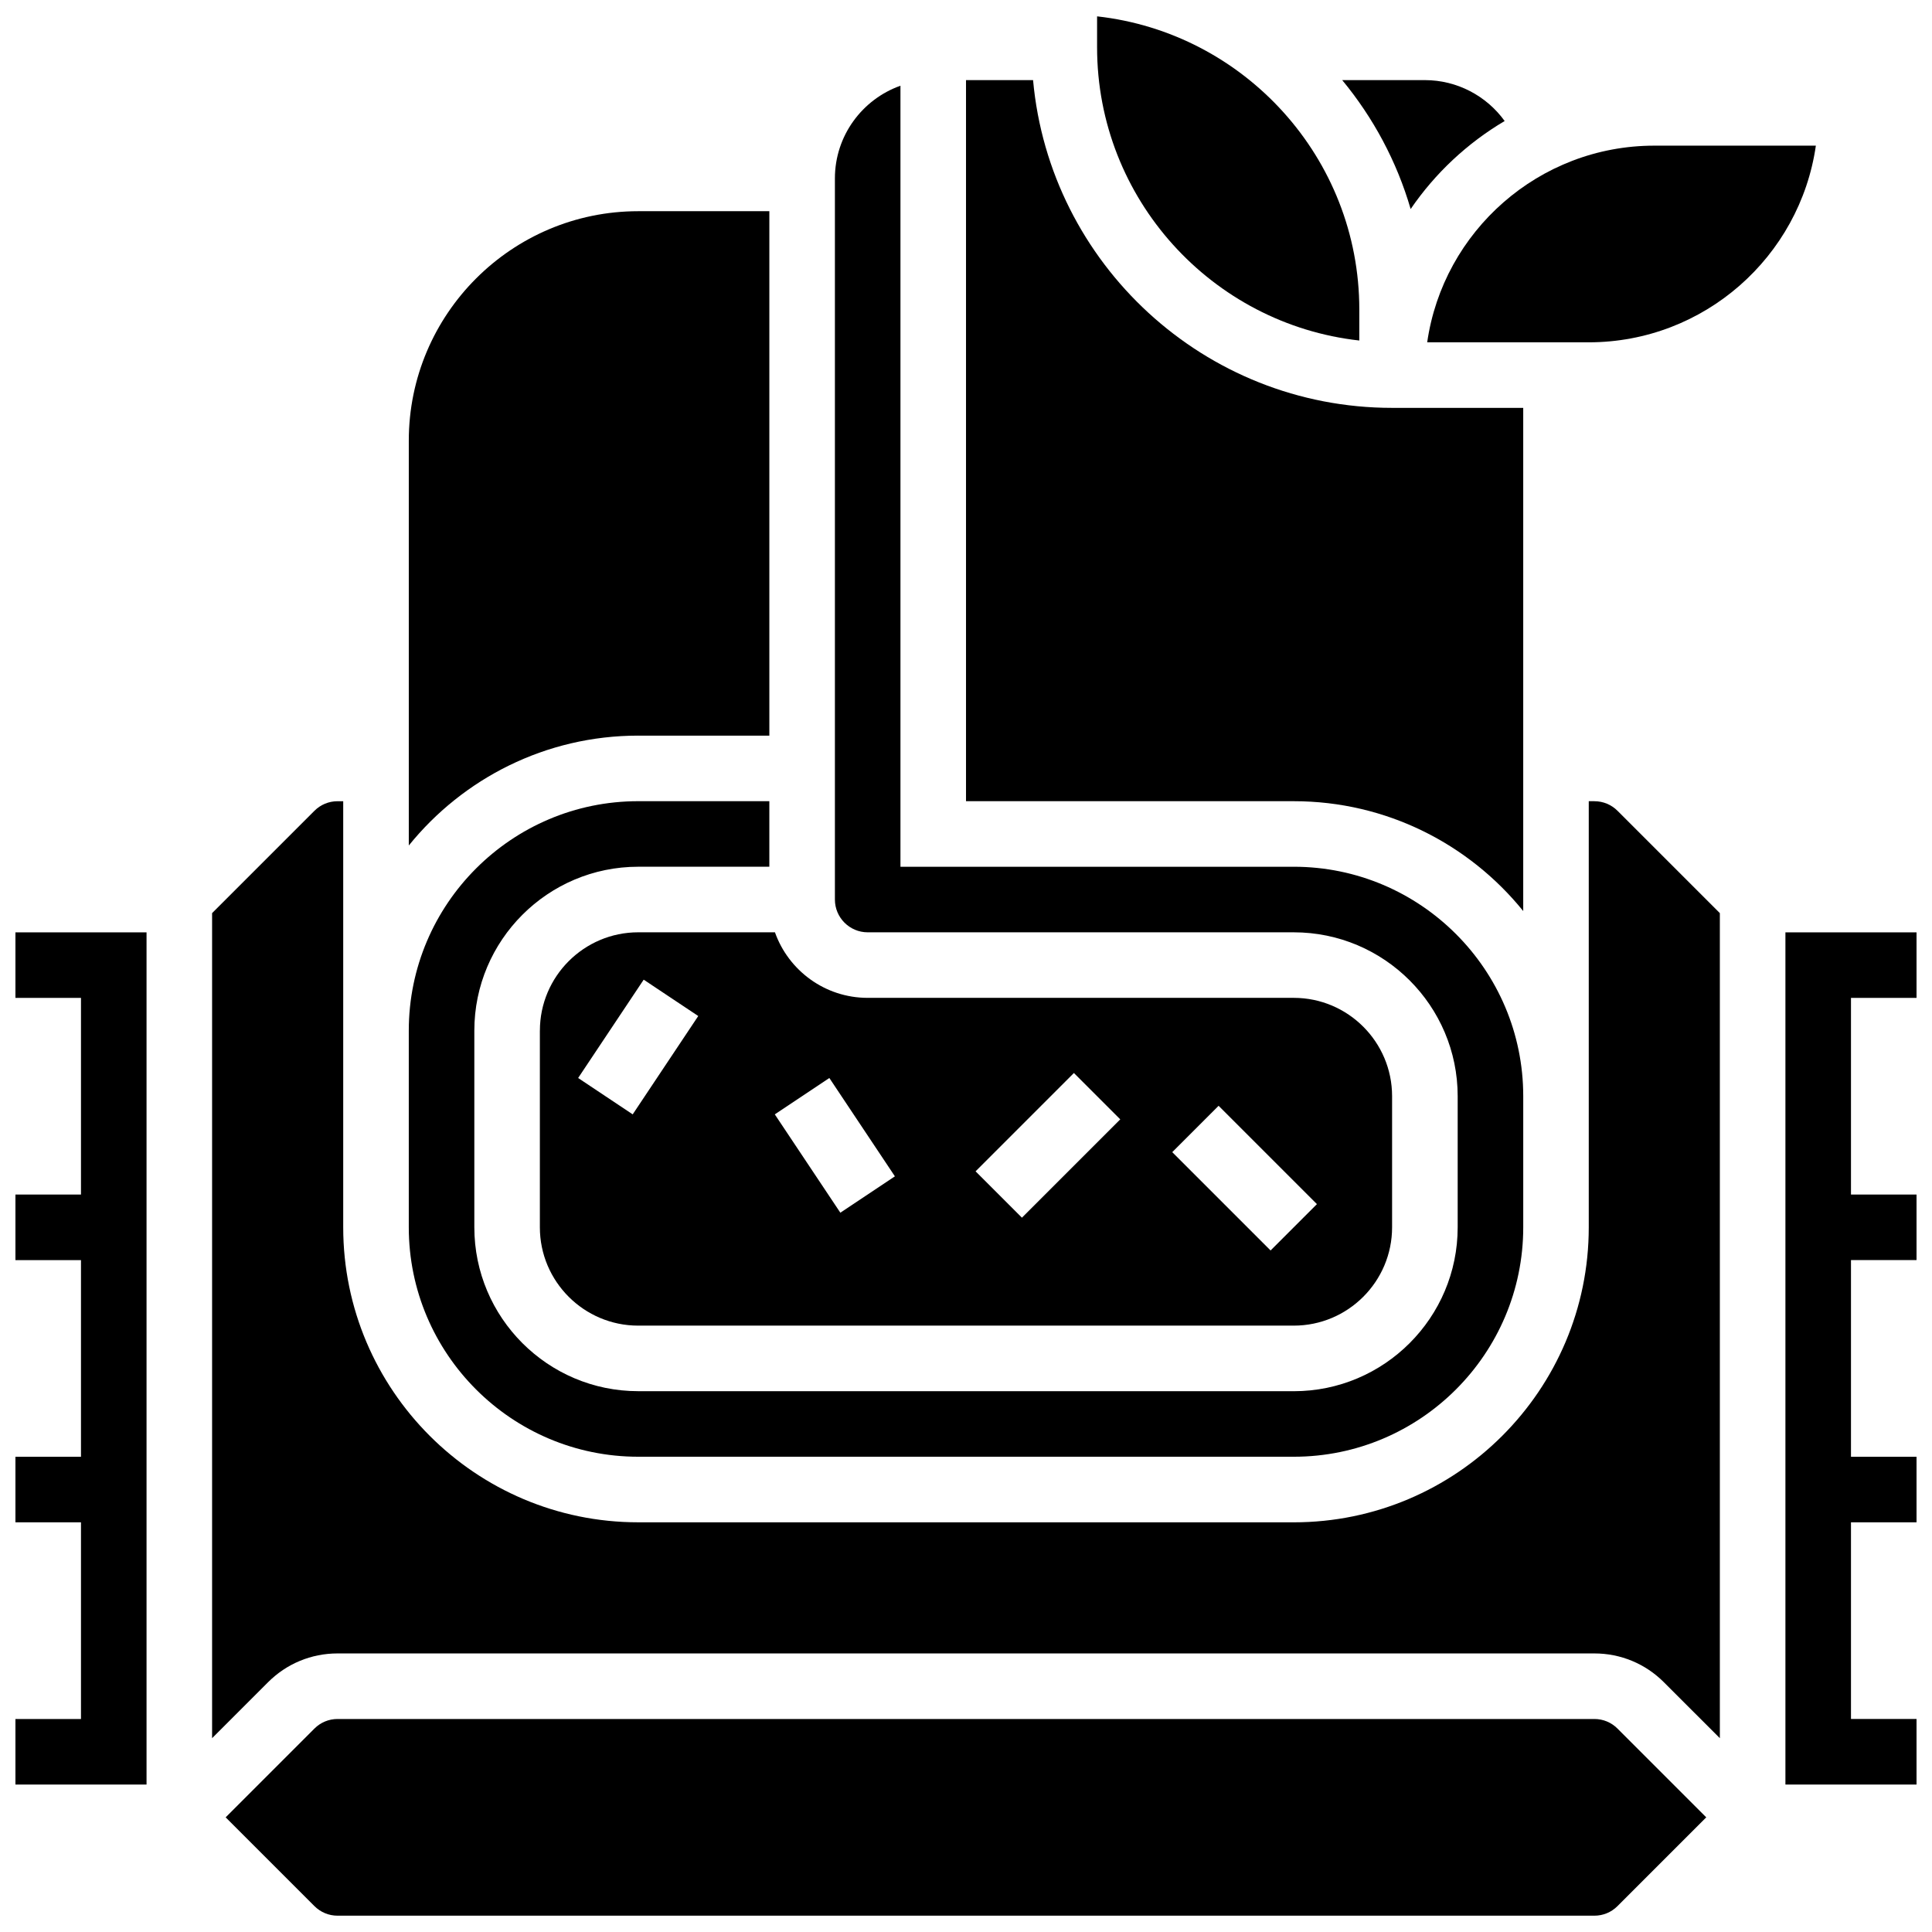
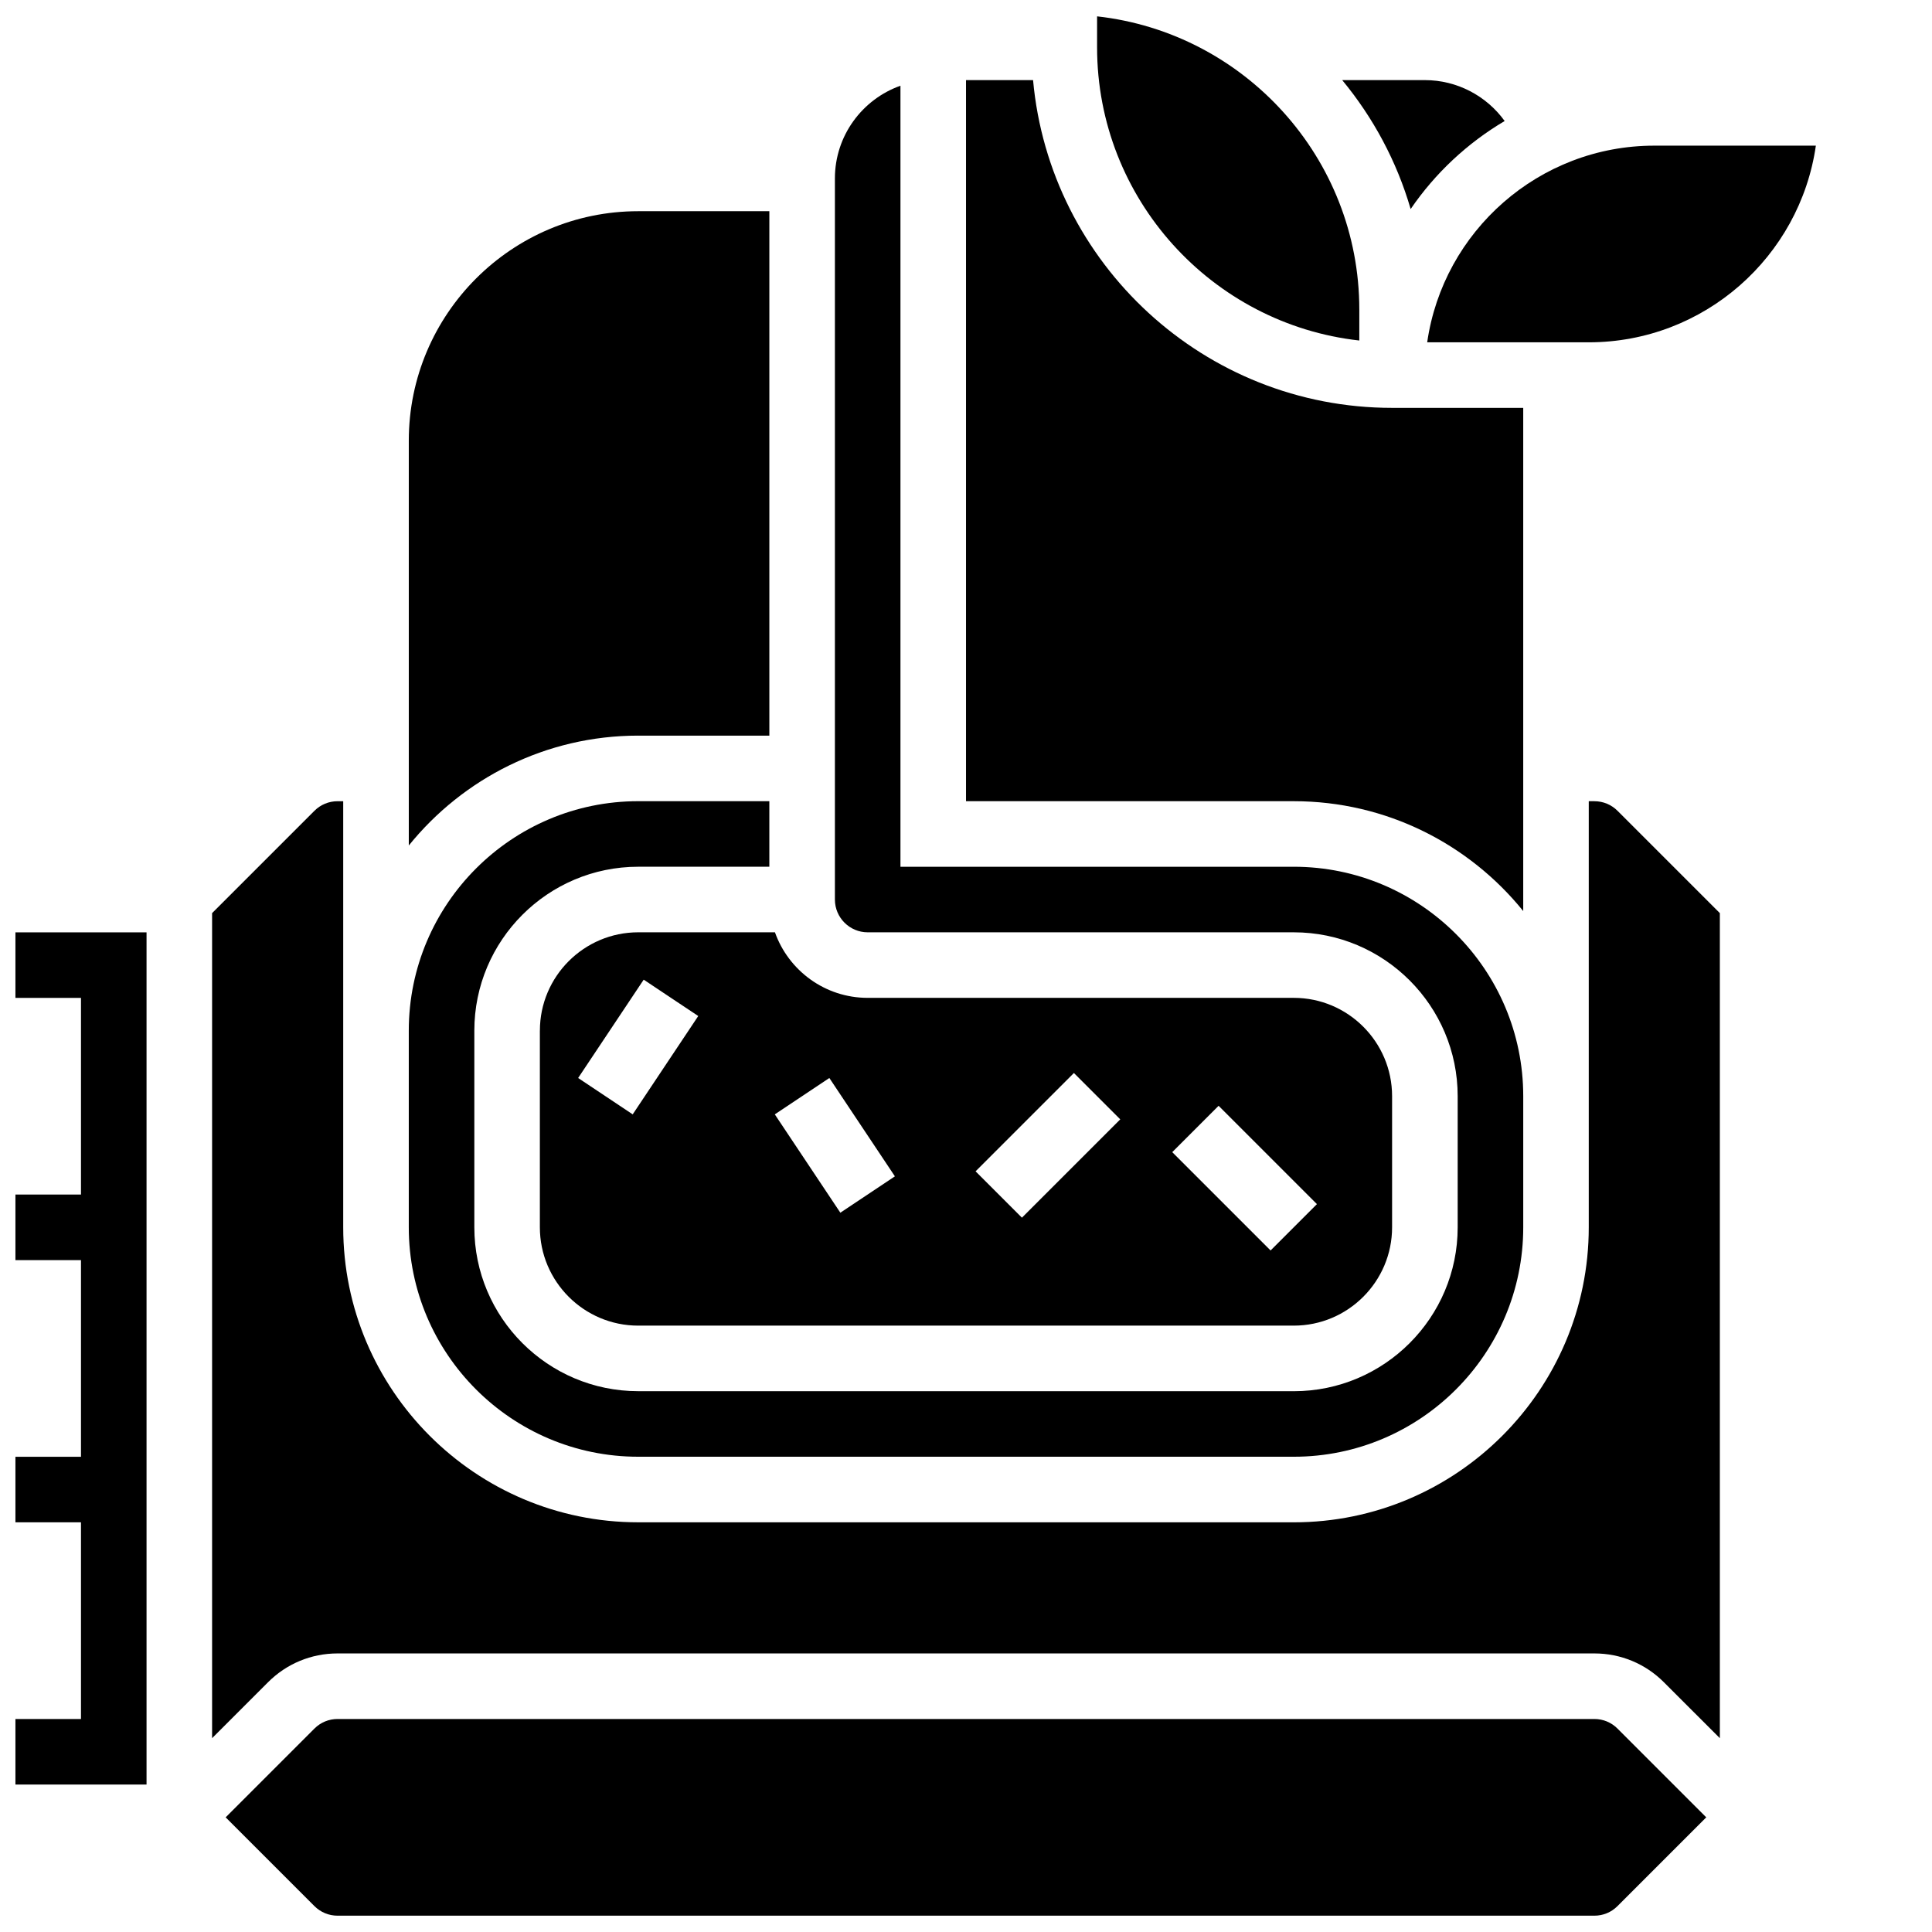
<svg xmlns="http://www.w3.org/2000/svg" width="800px" height="800px" version="1.1" viewBox="144 144 512 512">
  <defs>
    <clipPath id="d">
      <path d="m434 148.09h71v86.906h-71z" />
    </clipPath>
    <clipPath id="c">
      <path d="m148.09 391h34.906v226h-34.906z" />
    </clipPath>
    <clipPath id="b">
-       <path d="m617 391h34.902v226h-34.902z" />
-     </clipPath>
+       </clipPath>
    <clipPath id="a">
      <path d="m203 599h394v52.902h-394z" />
    </clipPath>
  </defs>
  <path d="m547.67 385.44v-133.35h-34.746c-49.758 0-90.746-38.234-95.152-86.863h-17.77v191.1h86.863c24.539 0 46.461 11.371 60.805 29.113z" />
  <path d="m287.07 417.13v52.117c0 14.367 11.691 26.059 26.059 26.059h173.73c14.371 0 26.059-11.691 26.059-26.059v-34.746c0-14.367-11.691-26.059-26.059-26.059h-112.92c-11.324 0-20.984-7.262-24.57-17.371h-36.23c-14.371 0-26.062 11.688-26.062 26.059zm179.87 19.914 26.059 26.059-12.285 12.285-26.059-26.059zm-38.344-8.688 12.285 12.285-26.059 26.059-12.285-12.285zm-64.809 1.328 17.371 26.059-14.457 9.637-17.371-26.059zm-34.746-16.426-17.371 26.059-14.457-9.637 17.371-26.059z" />
  <path d="m313.14 338.95h34.746v-138.98h-34.746c-33.527 0-60.805 27.277-60.805 60.805v107.29c14.34-17.742 36.266-29.117 60.805-29.117z" />
  <path d="m542.75 176.07c-4.816-6.672-12.625-10.84-21.141-10.84h-21.91c8.199 9.914 14.453 21.496 18.137 34.168 6.481-9.484 15-17.469 24.914-23.328z" />
  <g clip-path="url(#d)">
    <path d="m504.23 234.24v-8.207c0-40.172-30.457-73.363-69.492-77.699v8.207c0 40.172 30.461 73.363 69.492 77.699z" />
  </g>
  <path d="m313.14 530.05h173.73c33.527 0 60.805-27.277 60.805-60.805v-34.746c0-33.527-27.277-60.801-60.805-60.801h-104.24v-206.98c-10.109 3.586-17.371 13.242-17.371 24.566v191.1c0 4.789 3.898 8.688 8.688 8.688h112.92c23.949 0 43.434 19.484 43.434 43.434v34.746c0 23.949-19.484 43.434-43.434 43.434l-173.73-0.008c-23.949 0-43.434-19.484-43.434-43.434v-52.117c0-23.949 19.484-43.434 43.434-43.434h34.746v-17.371h-34.746c-33.527 0-60.805 27.277-60.805 60.805v52.117c0 33.527 27.277 60.805 60.805 60.805z" />
  <g clip-path="url(#c)">
    <path d="m148.09 408.45h17.371v52.117h-17.371v17.375h17.371v52.117h-17.371v17.371h17.371v52.121h-17.371v17.371h34.746v-225.84h-34.746z" />
  </g>
  <g clip-path="url(#b)">
    <path d="m651.9 408.45v-17.371h-34.746v225.84h34.746v-17.371h-17.371v-52.121h17.371v-17.371h-17.371v-52.117h17.371v-17.375h-17.371v-52.117z" />
  </g>
  <path d="m566.53 356.33h-1.492v78.176 0.004 34.746c0 43.105-35.07 78.176-78.176 78.176l-173.73-0.004c-43.105 0-78.176-35.07-78.176-78.176v-112.92h-1.492c-2.32 0-4.5 0.902-6.141 2.543l-27.117 27.113v218.65l14.828-14.828c4.922-4.922 11.465-7.633 18.426-7.633h333.06c6.961 0 13.504 2.711 18.426 7.633l14.832 14.828v-218.65l-27.113-27.113c-1.641-1.641-3.82-2.543-6.141-2.543z" />
  <path d="m582.41 182.6c-30.578 0-55.957 22.691-60.188 52.117h42.812c30.578 0 55.957-22.691 60.188-52.117z" />
  <g clip-path="url(#a)">
    <path d="m566.53 599.55h-333.07c-2.32 0-4.5 0.902-6.141 2.547l-23.516 23.516 23.516 23.516c1.641 1.641 3.824 2.547 6.141 2.547h333.06c2.32 0 4.5-0.902 6.141-2.547l23.516-23.516-23.516-23.516c-1.637-1.645-3.816-2.547-6.137-2.547z" />
  </g>
</svg>